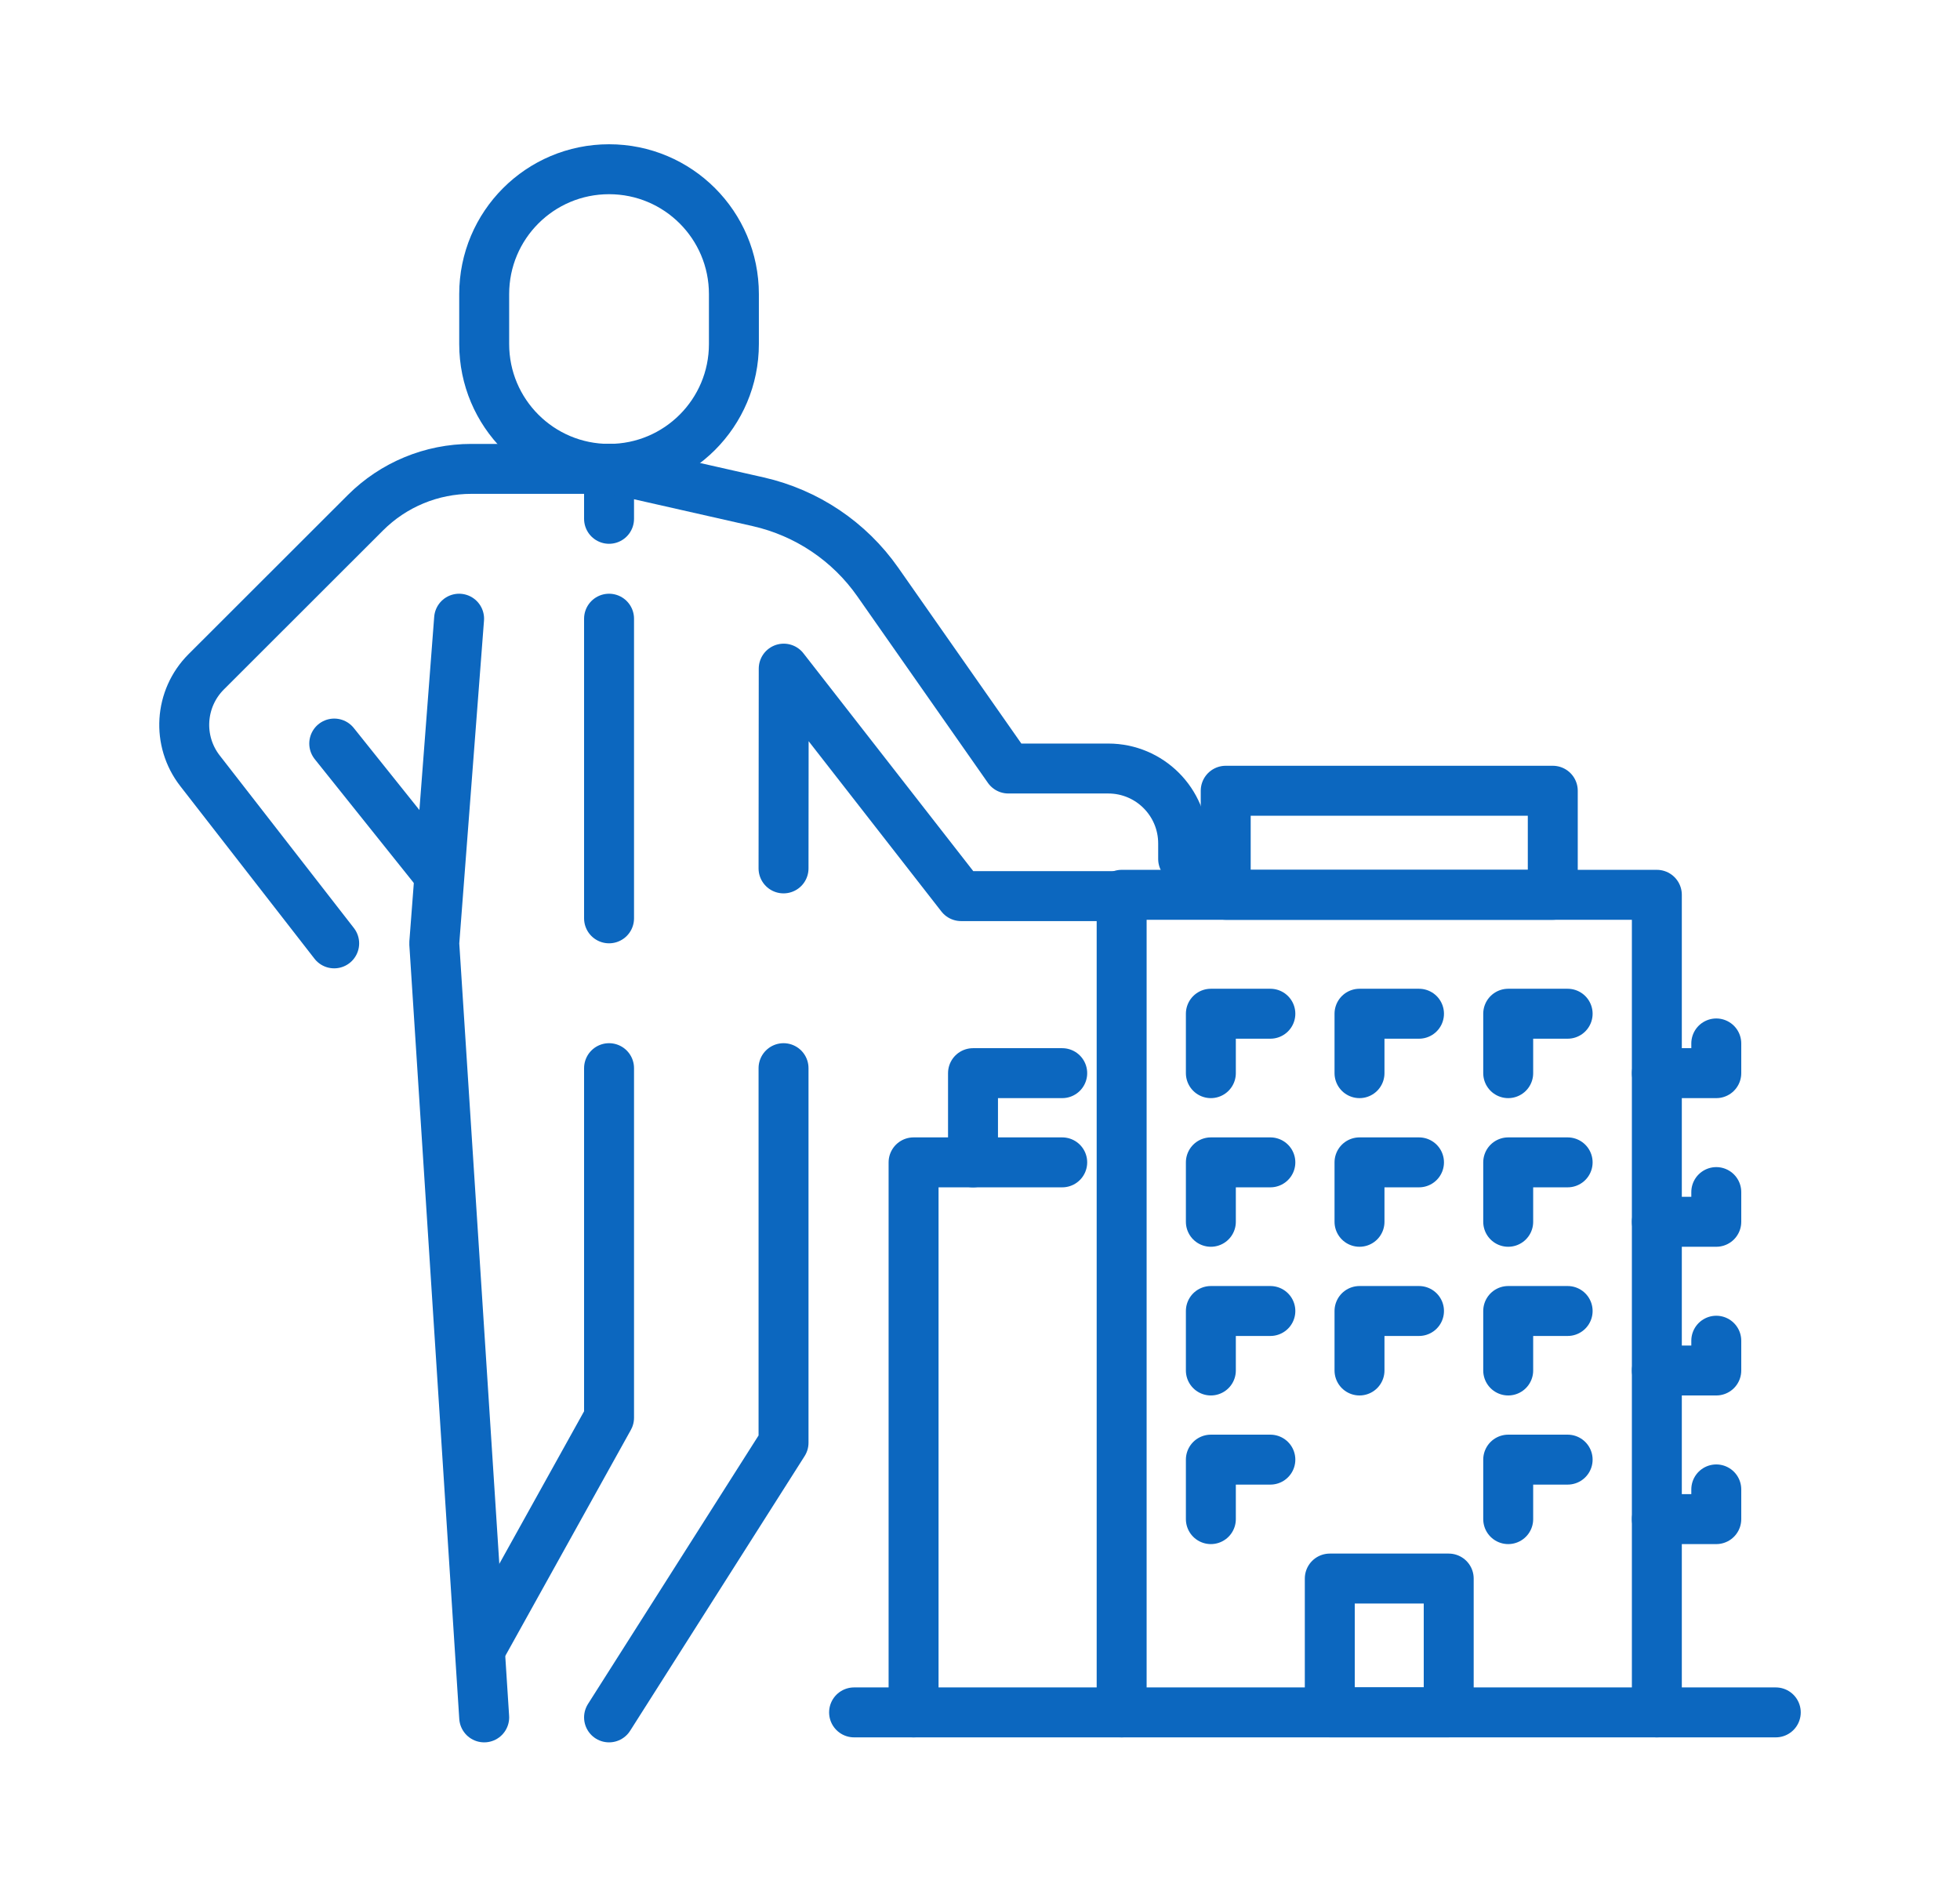
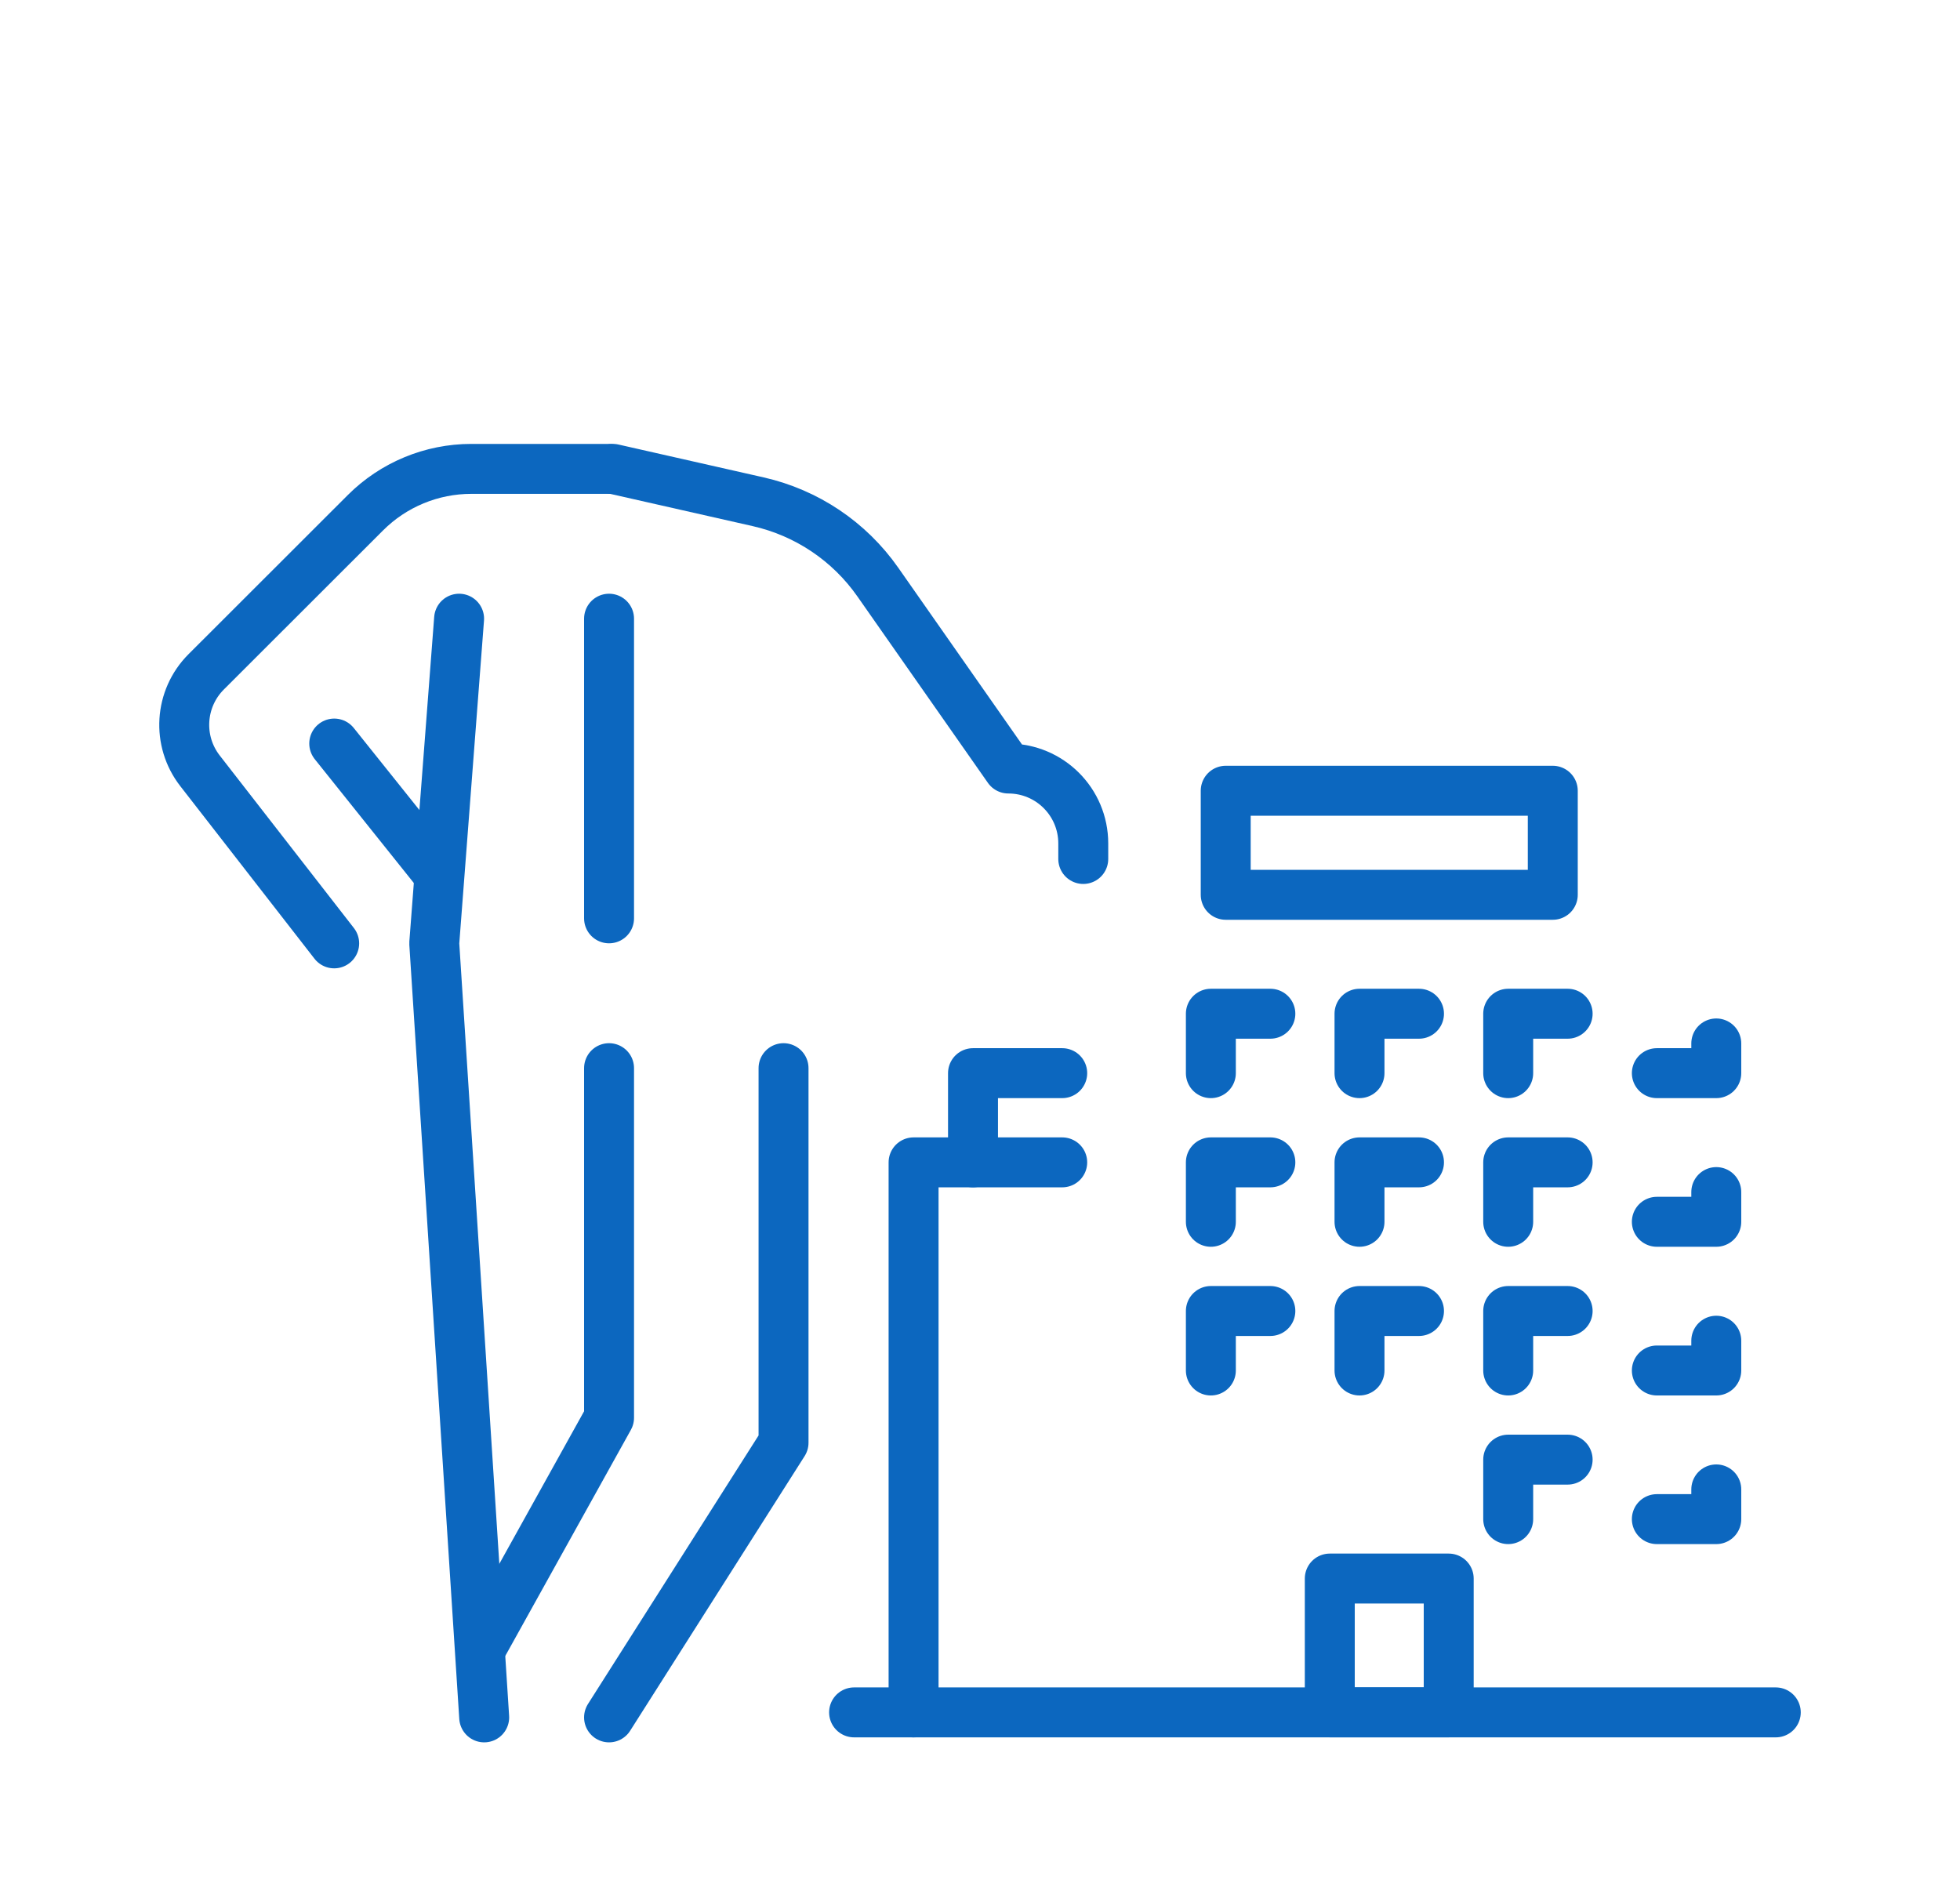
<svg xmlns="http://www.w3.org/2000/svg" id="Capa_1" data-name="Capa 1" viewBox="0 0 313.96 302.22">
  <defs>
    <style>      .cls-1 {        fill: none;        stroke: #0c67bf;        stroke-linecap: round;        stroke-linejoin: round;        stroke-width: 8px;      }    </style>
  </defs>
  <g id="apartments_" data-name="apartments ">
    <g>
      <polyline class="cls-1" points="146.34 274.31 146.34 186.2 170.15 186.2" />
      <polyline class="cls-1" points="155.86 186.2 155.86 171.91 170.15 171.91" />
    </g>
    <g>
-       <polyline class="cls-1" points="179.67 274.31 179.67 143.34 265.4 143.34 265.4 274.31" />
      <g>
        <rect class="cls-1" x="213.01" y="252.87" width="19.05" height="21.43" />
        <polyline class="cls-1" points="193.96 195.72 193.96 186.2 203.49 186.2" />
        <polyline class="cls-1" points="217.77 195.72 217.77 186.2 227.3 186.2" />
        <polyline class="cls-1" points="241.59 195.72 241.59 186.2 251.11 186.2" />
        <polyline class="cls-1" points="193.96 219.54 193.96 210.01 203.49 210.01" />
        <polyline class="cls-1" points="217.77 219.54 217.77 210.01 227.3 210.01" />
        <polyline class="cls-1" points="241.59 219.54 241.59 210.01 251.11 210.01" />
-         <polyline class="cls-1" points="193.96 243.35 193.96 233.82 203.49 233.82" />
        <polyline class="cls-1" points="241.59 243.35 241.59 233.82 251.11 233.82" />
        <polyline class="cls-1" points="193.96 171.91 193.96 162.39 203.49 162.39" />
        <polyline class="cls-1" points="217.77 171.91 217.77 162.39 227.3 162.39" />
        <polyline class="cls-1" points="241.59 171.91 241.59 162.39 251.11 162.39" />
      </g>
      <g>
        <polyline class="cls-1" points="274.92 190.96 274.92 195.72 265.4 195.72" />
        <polyline class="cls-1" points="274.92 167.15 274.92 171.91 265.4 171.91" />
        <polyline class="cls-1" points="274.92 214.77 274.92 219.54 265.4 219.54" />
        <polyline class="cls-1" points="274.92 238.59 274.92 243.35 265.4 243.35" />
      </g>
      <rect class="cls-1" x="196.34" y="126.67" width="52.39" height="16.67" />
    </g>
    <line class="cls-1" x1="136.81" y1="274.31" x2="284.45" y2="274.31" />
  </g>
  <polyline class="cls-1" points="77.56 275.11 69.56 151.11 73.54 99.11" />
  <path class="cls-1" d="m97.56,75.11h-22.06c-6.36,0-12.47,2.53-16.97,7.03l-25.5,25.48c-4.28,4.28-4.71,11.08-.99,15.86l21.49,27.64" />
-   <path class="cls-1" d="m117.56,55.11c0,11.05-8.95,20-20,20s-20-8.95-20-20v-8c0-11.05,8.95-20,20-20s20,8.95,20,20v8Z" />
-   <line class="cls-1" x1="97.56" y1="75.11" x2="97.56" y2="83.11" />
  <line class="cls-1" x1="97.56" y1="99.11" x2="97.56" y2="147.11" />
  <polyline class="cls-1" points="97.56 275.11 125.51 231.11 125.51 171.11" />
  <polyline class="cls-1" points="97.56 171.11 97.56 227.11 77.56 263.11" />
  <line class="cls-1" x1="69.54" y1="139.11" x2="53.54" y2="119.11" />
-   <polyline class="cls-1" points="179.5 143.55 153.95 143.55 125.54 107.11 125.51 139.11" />
-   <path class="cls-1" d="m98.18,75.11l23.28,5.27c7.76,1.76,14.59,6.34,19.15,12.86l20.91,29.87h16c6.63,0,12,5.37,12,12v2.49" />
+   <path class="cls-1" d="m98.18,75.11l23.28,5.27c7.76,1.76,14.59,6.34,19.15,12.86l20.91,29.87c6.63,0,12,5.37,12,12v2.49" />
</svg>